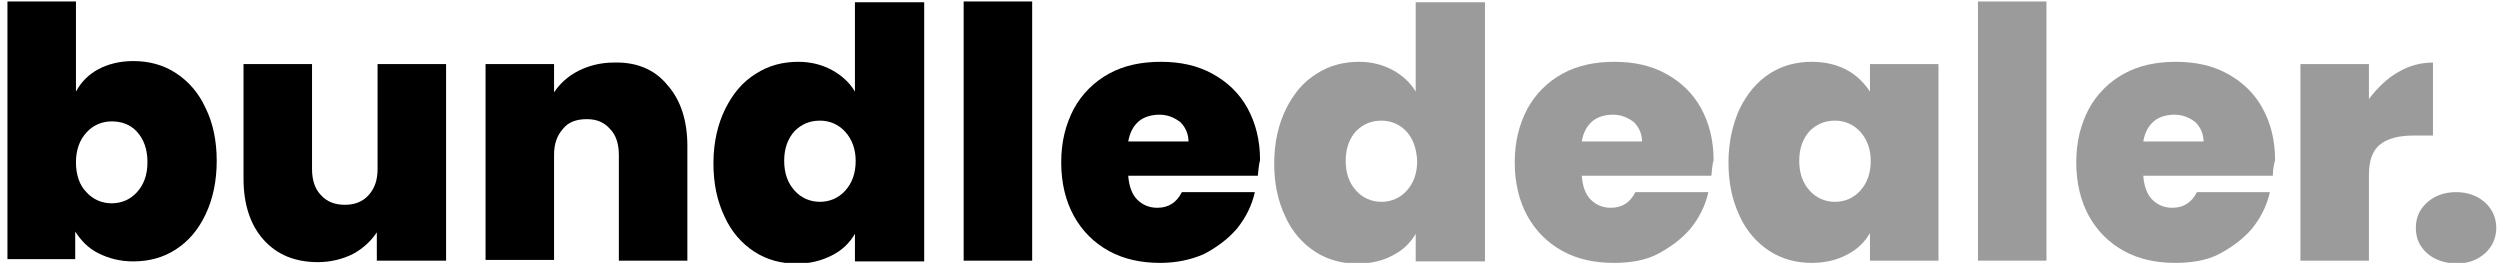
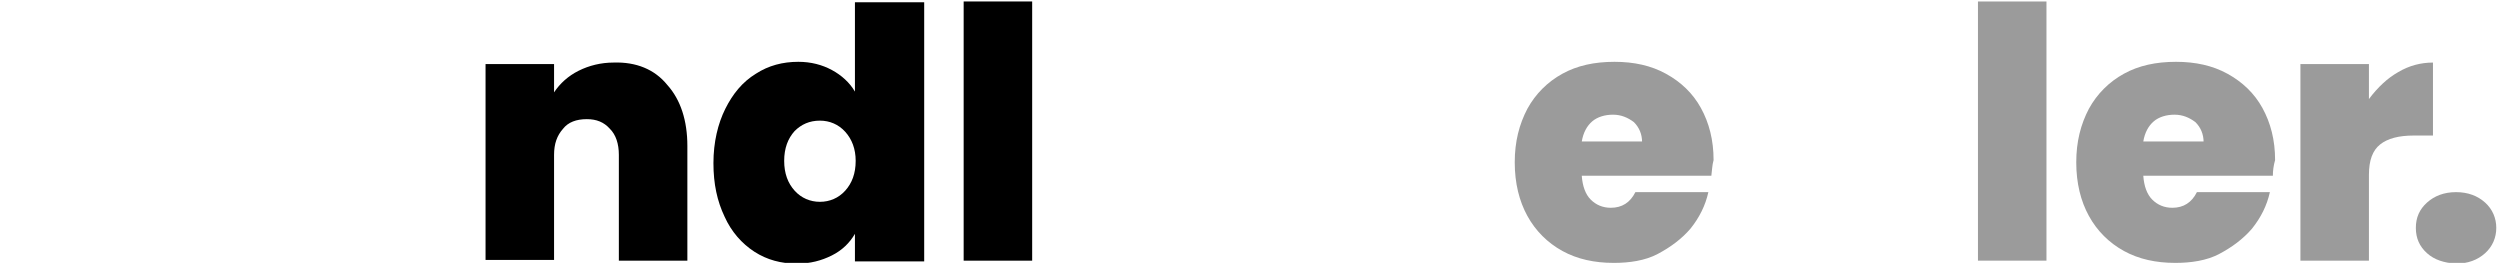
<svg xmlns="http://www.w3.org/2000/svg" version="1.1" id="Layer_1" x="0px" y="0px" viewBox="0 0 335.7 35.3" style="enable-background:new 0 0 335.7 35.3;" xml:space="preserve">
  <style type="text/css">
	.st0{enable-background:new    ;}
	.st1{fill:#9B9B9B;}
</style>
  <g id="Layer_2_1_">
</g>
  <g class="st0">
-     <path d="M13.2,9.3c1.3-0.7,2.9-1.1,4.7-1.1c2.1,0,4,0.5,5.7,1.6c1.7,1.1,3.1,2.7,4,4.7c1,2,1.5,4.4,1.5,7.1s-0.5,5.1-1.5,7.2   c-1,2.1-2.3,3.6-4,4.7c-1.7,1.1-3.6,1.6-5.7,1.6c-1.8,0-3.3-0.4-4.7-1.1s-2.3-1.7-3.1-2.9v3.7H1V0.2h9.2v12.1   C10.9,11,11.9,10,13.2,9.3z M18.4,17.7c-0.9-1-2.1-1.4-3.4-1.4c-1.3,0-2.5,0.5-3.4,1.5c-0.9,1-1.4,2.3-1.4,4c0,1.7,0.5,3.1,1.4,4   c0.9,1,2.1,1.5,3.4,1.5c1.3,0,2.5-0.5,3.4-1.5c0.9-1,1.4-2.3,1.4-4C19.8,20,19.3,18.7,18.4,17.7z" />
-     <path d="M59.9,8.6v26.4h-9.3v-3.8c-0.8,1.2-1.9,2.2-3.2,2.9c-1.4,0.7-3,1.1-4.7,1.1c-3.1,0-5.5-1-7.3-3c-1.8-2-2.7-4.8-2.7-8.2V8.6   h9.2v14.1c0,1.5,0.4,2.7,1.2,3.5c0.8,0.9,1.9,1.3,3.2,1.3c1.3,0,2.4-0.4,3.2-1.3c0.8-0.9,1.2-2,1.2-3.5V8.6H59.9z" />
    <path d="M89.6,11.4c1.8,2,2.7,4.8,2.7,8.2v15.4h-9.2V20.8c0-1.5-0.4-2.7-1.2-3.5c-0.8-0.9-1.8-1.3-3.1-1.3c-1.4,0-2.5,0.4-3.2,1.3   c-0.8,0.9-1.2,2-1.2,3.5v14.1h-9.2V8.6h9.2v3.8c0.8-1.2,1.9-2.2,3.3-2.9c1.4-0.7,3-1.1,4.7-1.1C85.4,8.3,87.9,9.3,89.6,11.4z" />
    <path d="M97.4,14.6c1-2,2.3-3.6,4.1-4.7c1.7-1.1,3.6-1.6,5.7-1.6c1.7,0,3.2,0.4,4.5,1.1c1.3,0.7,2.4,1.7,3.1,2.9v-12h9.3v34.8h-9.3   v-3.7c-0.7,1.2-1.7,2.2-3.1,2.9s-2.9,1.1-4.7,1.1c-2.1,0-4-0.5-5.7-1.6c-1.7-1.1-3.1-2.7-4-4.7c-1-2.1-1.5-4.4-1.5-7.2   S96.4,16.6,97.4,14.6z M113.5,17.7c-0.9-1-2.1-1.5-3.4-1.5c-1.4,0-2.5,0.5-3.4,1.4c-0.9,1-1.4,2.3-1.4,4c0,1.7,0.5,3,1.4,4   c0.9,1,2.1,1.5,3.4,1.5c1.3,0,2.5-0.5,3.4-1.5c0.9-1,1.4-2.3,1.4-4C114.9,20,114.4,18.7,113.5,17.7z" />
    <path d="M138.6,0.2v34.8h-9.2V0.2H138.6z" />
-     <path d="M168.9,23.6h-17.4c0.1,1.4,0.5,2.5,1.2,3.2s1.6,1.1,2.7,1.1c1.5,0,2.6-0.7,3.3-2.1h9.8c-0.4,1.8-1.2,3.4-2.4,4.9   c-1.2,1.4-2.7,2.5-4.4,3.4c-1.8,0.8-3.8,1.2-5.9,1.2c-2.6,0-4.9-0.5-6.9-1.6c-2-1.1-3.6-2.7-4.7-4.7c-1.1-2-1.7-4.4-1.7-7.2   c0-2.8,0.6-5.1,1.7-7.2c1.1-2,2.7-3.6,4.7-4.7s4.3-1.6,7-1.6c2.6,0,4.9,0.5,6.9,1.6c2,1.1,3.6,2.6,4.7,4.6c1.1,2,1.7,4.3,1.7,7   C169,22.2,169,22.9,168.9,23.6z M159.6,19.1c0-1.1-0.4-2-1.1-2.7c-0.8-0.6-1.7-1-2.8-1s-2.1,0.3-2.8,0.9c-0.7,0.6-1.2,1.5-1.4,2.7   H159.6z" />
  </g>
  <g class="st0">
-     <path class="st1" d="M172.7,14.6c1-2,2.3-3.6,4.1-4.7c1.7-1.1,3.6-1.6,5.7-1.6c1.7,0,3.2,0.4,4.5,1.1c1.3,0.7,2.4,1.7,3.1,2.9v-12   h9.3v34.8h-9.3v-3.7c-0.7,1.2-1.7,2.2-3.1,2.9c-1.3,0.7-2.9,1.1-4.7,1.1c-2.1,0-4-0.5-5.7-1.6c-1.7-1.1-3.1-2.7-4-4.7   c-1-2.1-1.5-4.4-1.5-7.2S171.7,16.6,172.7,14.6z M188.9,17.7c-0.9-1-2.1-1.5-3.4-1.5c-1.4,0-2.5,0.5-3.4,1.4c-0.9,1-1.4,2.3-1.4,4   c0,1.7,0.5,3,1.4,4c0.9,1,2.1,1.5,3.4,1.5c1.3,0,2.5-0.5,3.4-1.5c0.9-1,1.4-2.3,1.4-4C190.2,20,189.8,18.7,188.9,17.7z" />
    <path class="st1" d="M229.8,23.6h-17.4c0.1,1.4,0.5,2.5,1.2,3.2s1.6,1.1,2.7,1.1c1.5,0,2.6-0.7,3.3-2.1h9.8   c-0.4,1.8-1.2,3.4-2.4,4.9c-1.2,1.4-2.7,2.5-4.4,3.4s-3.8,1.2-5.9,1.2c-2.6,0-4.9-0.5-6.9-1.6c-2-1.1-3.6-2.7-4.7-4.7   c-1.1-2-1.7-4.4-1.7-7.2c0-2.8,0.6-5.1,1.7-7.2c1.1-2,2.7-3.6,4.7-4.7c2-1.1,4.3-1.6,7-1.6c2.6,0,4.9,0.5,6.9,1.6   c2,1.1,3.6,2.6,4.7,4.6c1.1,2,1.7,4.3,1.7,7C229.9,22.2,229.9,22.9,229.8,23.6z M220.5,19.1c0-1.1-0.4-2-1.1-2.7   c-0.8-0.6-1.7-1-2.8-1s-2.1,0.3-2.8,0.9c-0.7,0.6-1.2,1.5-1.4,2.7H220.5z" />
-     <path class="st1" d="M233.6,14.6c1-2,2.3-3.6,4-4.7s3.6-1.6,5.7-1.6c1.8,0,3.4,0.4,4.7,1.1c1.3,0.7,2.3,1.7,3.1,2.9V8.6h9.2v26.4   h-9.2v-3.7c-0.7,1.2-1.7,2.2-3.1,2.9c-1.3,0.7-2.9,1.1-4.7,1.1c-2.1,0-4-0.5-5.7-1.6c-1.7-1.1-3.1-2.7-4-4.7   c-1-2.1-1.5-4.4-1.5-7.2S232.7,16.6,233.6,14.6z M249.8,17.7c-0.9-1-2.1-1.5-3.4-1.5c-1.4,0-2.5,0.5-3.4,1.4c-0.9,1-1.4,2.3-1.4,4   c0,1.7,0.5,3,1.4,4c0.9,1,2.1,1.5,3.4,1.5c1.3,0,2.5-0.5,3.4-1.5c0.9-1,1.4-2.3,1.4-4C251.2,20,250.7,18.7,249.8,17.7z" />
    <path class="st1" d="M274.8,0.2v34.8h-9.2V0.2H274.8z" />
    <path class="st1" d="M305.2,23.6h-17.4c0.1,1.4,0.5,2.5,1.2,3.2s1.6,1.1,2.7,1.1c1.5,0,2.6-0.7,3.3-2.1h9.8   c-0.4,1.8-1.2,3.4-2.4,4.9c-1.2,1.4-2.7,2.5-4.4,3.4s-3.8,1.2-5.9,1.2c-2.6,0-4.9-0.5-6.9-1.6c-2-1.1-3.6-2.7-4.7-4.7   c-1.1-2-1.7-4.4-1.7-7.2c0-2.8,0.6-5.1,1.7-7.2c1.1-2,2.7-3.6,4.7-4.7c2-1.1,4.3-1.6,7-1.6c2.6,0,4.9,0.5,6.9,1.6   c2,1.1,3.6,2.6,4.7,4.6c1.1,2,1.7,4.3,1.7,7C305.3,22.2,305.2,22.9,305.2,23.6z M295.9,19.1c0-1.1-0.4-2-1.1-2.7   c-0.8-0.6-1.7-1-2.8-1s-2.1,0.3-2.8,0.9c-0.7,0.6-1.2,1.5-1.4,2.7H295.9z" />
    <path class="st1" d="M322,9.7c1.5-0.9,3.1-1.3,4.7-1.3v9.8h-2.6c-2,0-3.5,0.4-4.5,1.2c-1,0.8-1.5,2.1-1.5,4.1v11.5h-9.2V8.6h9.2   v4.7C319.3,11.7,320.6,10.5,322,9.7z" />
    <path class="st1" d="M325.9,34c-1-0.9-1.5-2-1.5-3.4c0-1.4,0.5-2.5,1.5-3.4c1-0.9,2.3-1.4,3.9-1.4c1.6,0,2.9,0.5,3.9,1.4   c1,0.9,1.5,2.1,1.5,3.4c0,1.3-0.5,2.5-1.5,3.4c-1,0.9-2.3,1.4-3.9,1.4C328.2,35.3,326.9,34.9,325.9,34z" />
  </g>
</svg>